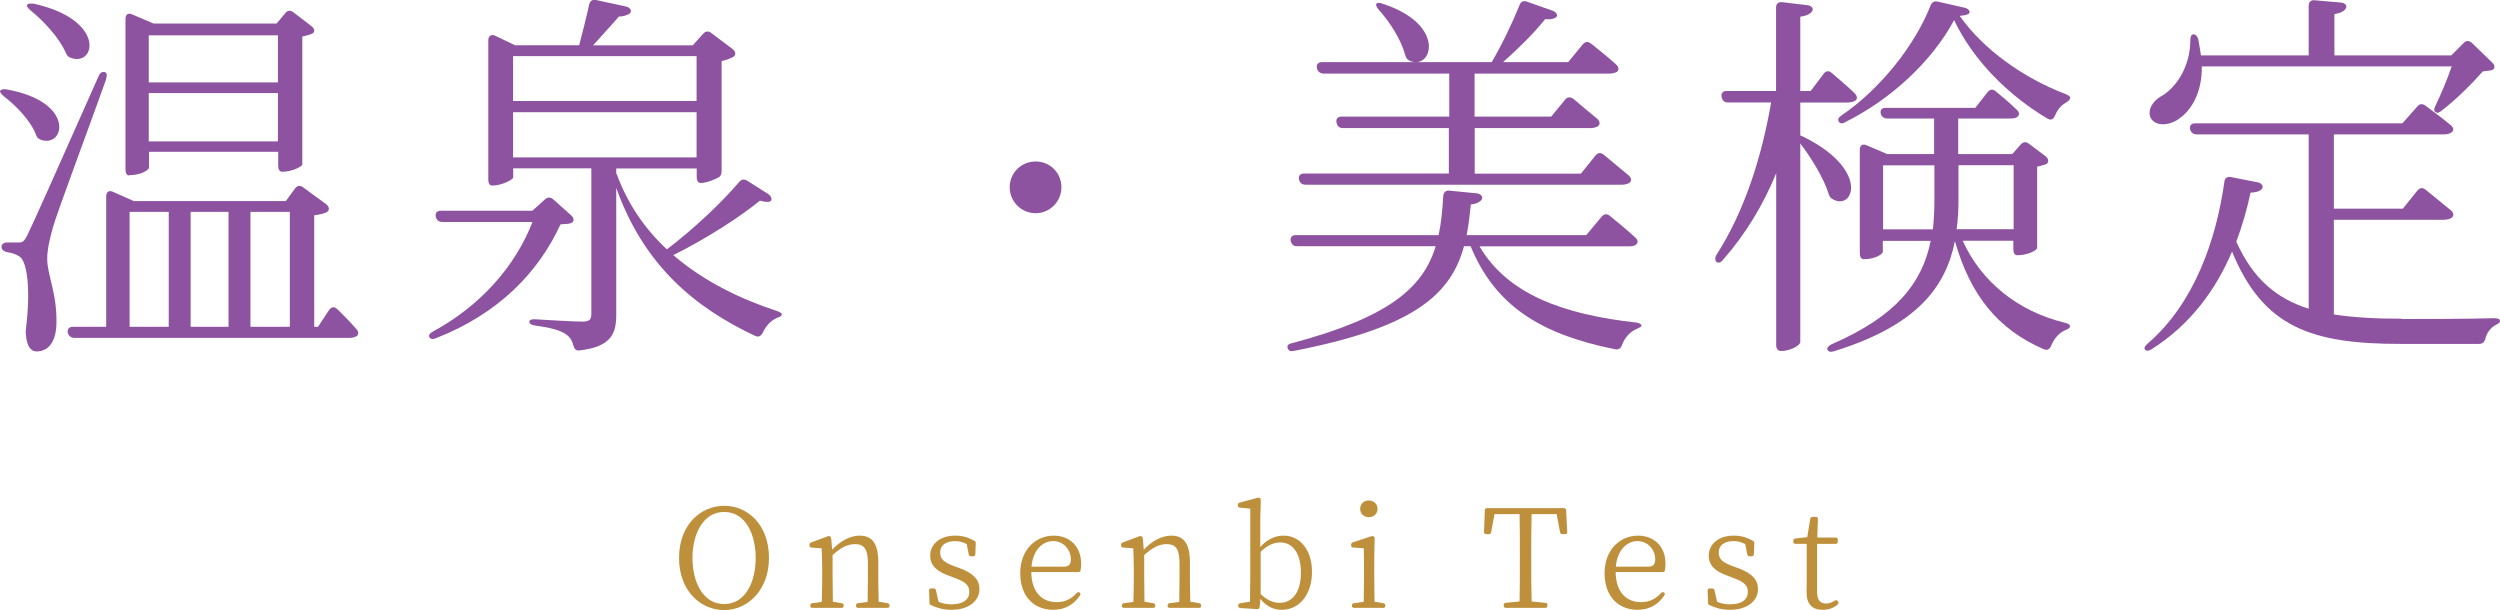
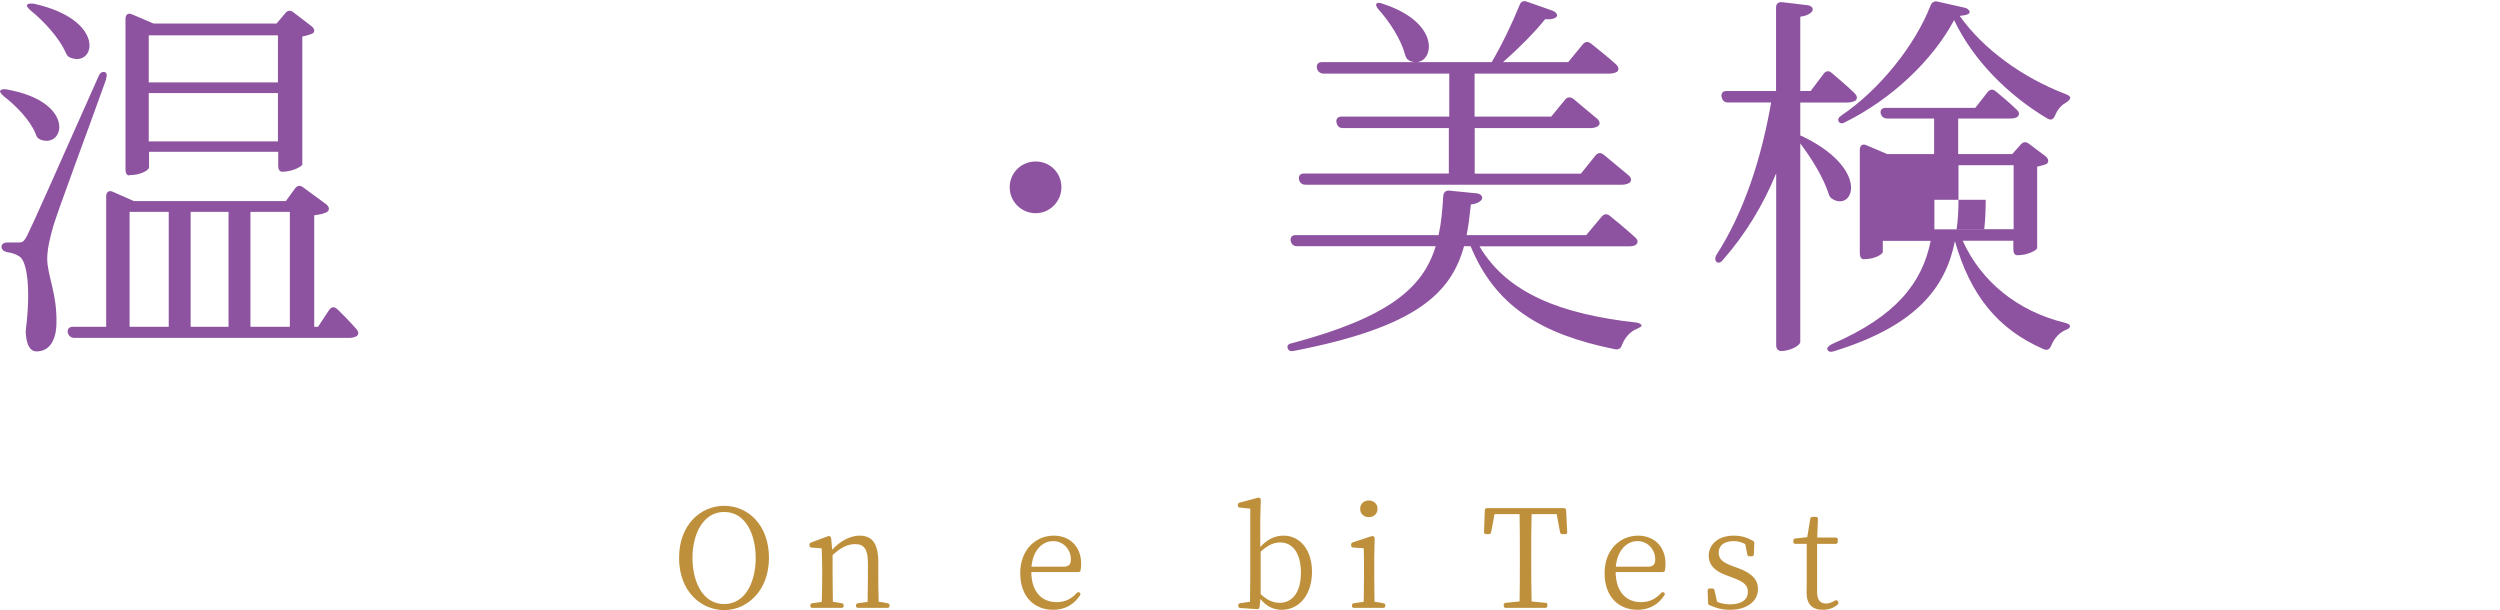
<svg xmlns="http://www.w3.org/2000/svg" id="_レイヤー_2" viewBox="0 0 182.68 44.58">
  <defs>
    <style>.cls-1{fill:#8d52a0;}.cls-2{fill:#bf903c;}</style>
  </defs>
  <g id="_レイヤー_1-2">
    <g>
      <g>
        <path class="cls-1" d="m.51,6.54c5.04.9,4.23,4.31,2.46,3.67-.2-.08-.31-.22-.36-.42-.39-.98-1.4-2.04-2.35-2.77-.22-.2-.31-.34-.22-.42s.25-.11.48-.06Zm7.25-.76c-1.26,3.53-3.5,9.52-3.86,10.72-.25.87-.45,1.71-.45,2.41,0,1.23.76,2.6.67,4.87-.06,1.18-.56,1.9-1.46,1.9-.42,0-.7-.42-.76-1.18-.03-.2-.03-.31,0-.5.34-2.77.11-4.82-.45-5.24-.28-.2-.59-.28-.95-.34-.25-.06-.39-.2-.39-.39s.17-.31.42-.31h.78c.31,0,.42,0,.7-.56q.48-.95,5.18-11.56c.11-.28.25-.36.45-.34.17.06.2.22.11.5ZM2.47.27c5.32,1.18,4.51,4.65,2.69,3.95-.2-.06-.28-.2-.36-.39-.48-1.06-1.57-2.27-2.58-3.08-.22-.2-.31-.34-.22-.42s.25-.08.48-.06Zm22.18,22.32c.36.34.92.92,1.37,1.43.17.17.22.39.06.53-.14.08-.31.14-.53.14H5.44c-.25,0-.42-.14-.48-.36-.06-.28.08-.45.36-.45h2.44v-9.55c0-.31.22-.45.5-.31l1.51.67h11.12l.67-.92c.17-.22.36-.25.59-.08l1.68,1.23c.25.2.28.45.03.59-.22.11-.5.17-.9.22v8.15h.28l.81-1.23c.17-.22.36-.28.59-.06Zm-15.23-9.77c-.14,0-.25-.17-.25-.42V1.39c0-.31.17-.48.48-.34l1.57.67h8.99l.64-.76c.17-.22.39-.22.59-.06l1.32,1.01c.25.2.28.45.03.56-.2.08-.42.14-.7.2v9.35c0,.11-.67.53-1.48.53-.17,0-.28-.17-.28-.42v-1.04h-9.44v1.15c0,.17-.56.56-1.46.56Zm2.91,11.06v-8.4h-2.86v8.4h2.86Zm-1.46-17.86h9.44v-3.44h-9.44v3.44Zm9.44.78h-9.44v3.53h9.44v-3.53Zm-6.38,8.68v8.4h2.77v-8.4h-2.77Zm4.37,8.4h2.88v-8.4h-2.88v8.4Z" />
-         <path class="cls-1" d="m41.72,16.31c-.2.06-.42.06-.76.08-1.62,3.53-4.56,6.55-9.1,8.32-.25.11-.39.06-.48-.06-.08-.14,0-.28.25-.42,3.47-1.88,6.02-4.76,7.28-8.01h-6.58c-.22,0-.39-.08-.48-.34-.08-.31.08-.48.36-.48h6.69l.9-.81c.2-.2.42-.2.62-.03l1.32,1.18c.22.2.25.48-.03.56Zm14.45-1.57c-.14.03-.36,0-.64-.08-1.46,1.2-3.95,2.8-6.33,3.98,2.27,1.96,5.01,3.25,7.59,4.09.22.08.36.17.34.25-.03.14-.14.17-.36.25-.45.2-.81.59-1.04,1.09-.14.25-.31.34-.56.22-4.4-2.07-8.12-5.15-10.14-10.81v9.27c0,1.34-.34,2.32-2.63,2.6-.28.06-.42-.08-.5-.34-.08-.36-.28-.67-.56-.84-.39-.28-1.09-.48-2.27-.64-.25-.03-.39-.14-.39-.28,0-.11.17-.2.42-.17.9.06,2.91.17,3.44.17s.67-.14.67-.56v-10.64h-5.71v.67c0,.14-.81.59-1.54.59-.17,0-.28-.17-.28-.42V2.95c0-.31.22-.48.5-.34l1.46.7h4.68c.22-.84.53-2.04.73-2.97.06-.28.25-.39.5-.34l2.21.48c.28.06.48.34.22.53-.2.11-.45.2-.76.2-.5.59-1.29,1.43-1.88,2.1h7.28l.76-.84c.17-.2.39-.22.59-.06l1.57,1.18c.22.17.28.45,0,.59-.22.11-.5.22-.81.28v8.01c0,.2-.03.36-.2.48-.31.17-.9.42-1.34.42-.17,0-.28-.17-.28-.42v-.64h-5.88v.42l.03-.03c.81,2.24,2.1,4.06,3.67,5.52,1.93-1.46,4.03-3.44,5.29-4.93.17-.2.36-.22.59-.08l1.54.98c.25.17.34.5.03.56Zm-18.68-7.36h13.41v-3.28h-13.41v3.28Zm13.41,4.12v-3.3h-13.41v3.3h13.41Z" />
        <path class="cls-1" d="m73.78,13.68c0-1.04.84-1.88,1.9-1.88s1.88.84,1.88,1.88-.84,1.9-1.88,1.9-1.9-.84-1.9-1.9Z" />
        <path class="cls-1" d="m119.56,23.56c.25.06.39.14.39.22s-.11.14-.34.25c-.5.2-.87.62-1.09,1.18-.08.25-.25.36-.5.31-5.43-1.09-8.76-3.16-10.56-7.53h-.48c-.95,3.44-3.5,5.91-12.38,7.64-.28.06-.42.03-.5-.17s.03-.34.34-.39c7.03-1.88,9.55-4.03,10.47-7.08h-10.14c-.25,0-.39-.14-.45-.36-.06-.28.08-.45.36-.45h10.44c.2-.9.28-1.82.34-2.86.03-.28.2-.42.45-.39l2.02.2c.28.03.5.28.31.5-.17.17-.42.28-.76.31-.08.78-.17,1.54-.31,2.24h8.74l1.12-1.34c.17-.2.36-.25.59-.08.42.34,1.2.98,1.85,1.57.2.17.28.39.06.56-.11.08-.28.11-.5.11h-10.92c2.04,3.47,6.02,4.96,11.45,5.57Zm-13.66-14.2h-7.78c-.25,0-.39-.14-.45-.36-.08-.31.08-.48.36-.48h7.87v-3.14h-9.18c-.22,0-.42-.14-.48-.36-.08-.31.08-.48.36-.48h6.83c-.14,0-.28-.03-.45-.11-.2-.11-.25-.25-.31-.45-.31-1.12-1.12-2.38-1.93-3.28-.2-.22-.22-.39-.14-.45.08-.06.22-.06.45.03,4.2,1.37,3.75,4.2,2.46,4.26h5.49c.73-1.23,1.51-2.86,2.04-4.17.08-.25.28-.34.53-.25l1.9.67c.28.11.45.39.14.53-.17.08-.39.11-.7.08-.76.95-1.93,2.13-3.08,3.14h4.76l1.06-1.29c.17-.2.36-.25.59-.08.42.34,1.2.95,1.82,1.51.2.17.28.39.11.56-.14.08-.34.14-.59.14h-9.83v3.14h5.6l1.01-1.23c.17-.22.39-.22.62-.06.39.34,1.09.92,1.71,1.43.2.17.28.39.08.56-.14.08-.31.14-.53.14h-8.48v3.33h7.76l1.06-1.32c.17-.2.36-.25.59-.08.42.34,1.18.98,1.82,1.51.2.17.28.39.08.56-.14.08-.34.14-.56.14h-23.1c-.22,0-.39-.08-.48-.34-.08-.31.08-.48.36-.48h10.58v-3.33Z" />
-         <path class="cls-1" d="m133.96,14.57c-.2-.08-.28-.22-.34-.42-.39-1.2-1.26-2.6-2.07-3.67v14.5c0,.28-.76.67-1.4.67-.22,0-.36-.17-.36-.42v-12.57c-.95,2.32-2.24,4.45-3.89,6.33-.17.22-.36.25-.48.14-.11-.11-.11-.31,0-.5,2.04-3.16,3.3-7.11,4-11.14h-3.16c-.25,0-.39-.14-.45-.36-.08-.31.08-.48.36-.48h3.61V.55c0-.28.17-.42.45-.39l1.85.22c.28.03.5.25.31.48-.14.17-.42.31-.84.36v5.43h.76l.95-1.26c.17-.22.36-.25.59-.06.39.34,1.09.92,1.65,1.46.17.17.28.39.08.56-.14.08-.34.14-.56.14h-3.47v2.44l.03-.03c5.04,2.38,3.92,5.49,2.38,4.68Zm16.94,9.02c.25.06.36.14.36.25s-.11.2-.34.28c-.45.2-.81.59-1.04,1.15-.11.25-.28.36-.53.25-3.39-1.46-5.38-3.98-6.5-7.9-.67,3.33-2.74,6.16-8.82,8.04-.25.08-.39.06-.48-.08s.03-.28.28-.42c4.79-2.07,6.64-4.54,7.25-7.56h-3.5v.81c0,.14-.53.53-1.4.53-.17,0-.28-.17-.28-.42v-7.59c0-.31.22-.45.5-.31l1.51.64h3.42v-2.6h-3.42c-.22,0-.42-.11-.48-.36-.06-.25.08-.42.36-.42h6.55l.9-1.15c.17-.2.36-.25.59-.06.39.31,1.01.84,1.51,1.32.2.17.28.39.06.56-.11.08-.28.11-.5.11h-3.81v2.6h3.95l.62-.7c.17-.2.39-.22.59-.06l1.23.92c.22.17.28.48,0,.59-.17.06-.36.11-.62.17v5.94c0,.14-.64.53-1.46.53-.17,0-.28-.17-.28-.42v-.64h-3.7c1.34,2.97,4,5.15,7.45,5.99Zm-16.35-15.15c2.8-1.88,5.4-5.15,6.52-8.04.11-.25.28-.34.53-.28l1.99.45c.31.08.48.39.17.48-.11.06-.31.08-.56.11,1.71,2.44,4.65,4.54,7.73,5.71.25.11.36.17.34.31-.03.11-.14.22-.34.34-.36.2-.62.56-.78.95-.11.25-.28.34-.53.2-2.88-1.71-5.43-4.26-6.83-7.2-1.57,2.94-4.56,5.77-7.95,7.45-.22.14-.39.11-.48-.03-.08-.17-.03-.31.2-.45Zm6.8,6.16v-2.52h-3.75v4.68h3.64c.08-.7.11-1.4.11-2.16Zm1.76-.03c0,.76-.03,1.48-.14,2.18h4.17v-4.68h-4.03v2.49Z" />
-         <path class="cls-1" d="m175.54,23.31c1.57,0,4.82,0,6.72-.06.28,0,.42.08.42.2s-.11.2-.34.31c-.36.2-.62.56-.73.98-.06.25-.2.39-.45.39h-5.74c-6.5,0-10.05-1.2-12.32-6.75-1.15,2.72-3,5.32-5.88,7.14-.22.14-.39.14-.48.03-.08-.11-.03-.25.2-.45,3.42-2.94,5.01-7.62,5.6-11.82.03-.28.22-.39.48-.34l1.99.39c.28.06.45.34.22.53-.17.14-.42.2-.78.22-.25,1.18-.59,2.38-1.04,3.58,1.23,2.72,2.91,4.14,5.29,4.9v-12.74h-8.18c-.25,0-.42-.14-.48-.36-.06-.28.08-.45.36-.45h15.15l1.09-1.23c.17-.2.36-.22.59-.06.42.31,1.18.87,1.82,1.4.22.17.31.39.08.56-.11.08-.31.14-.53.14h-8.06v5.43h5.04l1.06-1.32c.17-.2.36-.25.59-.08l1.85,1.51c.2.17.28.39.06.56-.14.08-.34.14-.56.14h-8.04v6.92c1.43.22,3.08.31,4.98.31Zm-16.3-14.64c-.73.53-1.76.59-2.1-.08-.22-.56.14-1.15.7-1.51,1.18-.62,2.21-2.24,2.21-4.12,0-.28.08-.45.22-.45.17,0,.28.11.36.36.08.42.14.81.2,1.18h7.87V.41c0-.28.17-.42.45-.39l1.93.17c.31.03.5.28.28.5-.14.17-.39.28-.78.34v3.02h8.54l.9-.9c.17-.2.39-.2.59-.03l1.51,1.46c.22.2.22.48-.08.56l-.62.08c-.73.84-1.96,2.07-3,2.86-.2.17-.34.2-.45.11-.11-.06-.14-.22,0-.48.39-.81.87-1.93,1.18-2.86h-18.26c.03,1.96-.81,3.25-1.65,3.81Z" />
+         <path class="cls-1" d="m133.96,14.57c-.2-.08-.28-.22-.34-.42-.39-1.2-1.26-2.6-2.07-3.67v14.5c0,.28-.76.67-1.4.67-.22,0-.36-.17-.36-.42v-12.57c-.95,2.32-2.24,4.45-3.89,6.33-.17.22-.36.25-.48.14-.11-.11-.11-.31,0-.5,2.04-3.16,3.3-7.11,4-11.14h-3.16c-.25,0-.39-.14-.45-.36-.08-.31.08-.48.36-.48h3.61V.55c0-.28.17-.42.45-.39l1.85.22c.28.03.5.25.31.48-.14.17-.42.31-.84.36v5.43h.76l.95-1.26c.17-.22.36-.25.59-.06.39.34,1.09.92,1.65,1.46.17.17.28.39.08.56-.14.08-.34.14-.56.14h-3.47v2.44l.03-.03c5.04,2.38,3.92,5.49,2.38,4.68Zm16.94,9.02c.25.06.36.14.36.25s-.11.2-.34.28c-.45.2-.81.59-1.04,1.15-.11.25-.28.36-.53.25-3.39-1.46-5.38-3.98-6.5-7.9-.67,3.33-2.74,6.16-8.82,8.04-.25.08-.39.06-.48-.08s.03-.28.28-.42c4.79-2.07,6.64-4.54,7.25-7.56h-3.5v.81c0,.14-.53.53-1.4.53-.17,0-.28-.17-.28-.42v-7.59c0-.31.22-.45.5-.31l1.51.64h3.42v-2.6h-3.42c-.22,0-.42-.11-.48-.36-.06-.25.08-.42.36-.42h6.55l.9-1.15c.17-.2.36-.25.59-.06.39.31,1.01.84,1.51,1.32.2.17.28.39.06.56-.11.08-.28.11-.5.11h-3.81v2.6h3.95l.62-.7c.17-.2.39-.22.59-.06l1.23.92c.22.17.28.48,0,.59-.17.06-.36.11-.62.17v5.94c0,.14-.64.53-1.46.53-.17,0-.28-.17-.28-.42v-.64h-3.7c1.34,2.97,4,5.15,7.45,5.99Zm-16.35-15.15c2.8-1.88,5.4-5.15,6.52-8.04.11-.25.28-.34.53-.28l1.99.45c.31.08.48.39.17.48-.11.06-.31.08-.56.11,1.71,2.44,4.65,4.54,7.73,5.71.25.11.36.17.34.31-.03.11-.14.22-.34.34-.36.2-.62.56-.78.95-.11.25-.28.34-.53.2-2.88-1.71-5.43-4.26-6.83-7.2-1.57,2.94-4.56,5.77-7.95,7.45-.22.14-.39.11-.48-.03-.08-.17-.03-.31.2-.45Zm6.8,6.16v-2.52v4.68h3.64c.08-.7.11-1.4.11-2.16Zm1.76-.03c0,.76-.03,1.48-.14,2.18h4.17v-4.68h-4.03v2.49Z" />
      </g>
      <g>
        <path class="cls-2" d="m56.19,40.77c0,2.37-1.57,3.81-3.27,3.81s-3.3-1.37-3.3-3.81,1.59-3.81,3.3-3.81,3.27,1.37,3.27,3.81Zm-3.27,3.37c1.56,0,2.3-1.64,2.3-3.37s-.74-3.36-2.3-3.36-2.32,1.64-2.32,3.36.74,3.37,2.32,3.37Z" />
        <path class="cls-2" d="m65,44.24v.03c0,.09-.06.15-.15.15h-2.15c-.09,0-.15-.06-.15-.15v-.03c0-.09.05-.15.14-.16l.71-.1c.01-.55.02-1.32.02-1.84v-1c0-1.04-.3-1.38-.94-1.38-.49,0-1,.21-1.64.8v1.58c0,.51.01,1.28.02,1.83l.65.11c.1.02.14.07.14.16v.03c0,.09-.06.15-.15.15h-2.14c-.09,0-.15-.06-.15-.15v-.03c0-.09.05-.15.14-.16l.7-.1c.02-.56.03-1.33.03-1.84v-.55c0-.63-.02-1.05-.04-1.52l-.75-.06c-.09-.01-.14-.06-.14-.15v-.05c0-.08.04-.14.12-.17l1.21-.45c.07-.03.13-.03.18.01.05.03.07.09.08.16l.07.81c.58-.64,1.33-1.03,2-1.03.91,0,1.37.55,1.37,1.96v1.04c0,.52.01,1.28.03,1.83l.65.11c.1.02.14.07.14.16Z" />
-         <path class="cls-2" d="m71.57,43.05c0,.79-.69,1.51-2.05,1.51-.56,0-1-.12-1.49-.34-.08-.03-.11-.08-.11-.17l-.03-.9c0-.09.05-.15.14-.15h.2c.09,0,.14.05.16.13l.19.84c.27.12.57.19.94.19.89,0,1.31-.37,1.31-.91,0-.49-.31-.74-1.04-1.01l-.5-.19c-.8-.29-1.32-.71-1.32-1.45,0-.78.65-1.46,1.83-1.46.54,0,.95.13,1.39.37.08.04.11.09.11.18l-.03.81c0,.09-.07.15-.16.15h-.15c-.09,0-.15-.04-.17-.13l-.15-.76c-.27-.15-.55-.22-.84-.22-.73,0-1.1.34-1.1.83s.28.72,1.02,1l.39.14c1.06.39,1.46.87,1.46,1.54Z" />
        <path class="cls-2" d="m77.21,44c.65,0,1.1-.26,1.47-.67.07-.07.14-.08.21-.03.07.06.08.12.03.2-.42.65-1.08,1.06-1.96,1.06-1.4,0-2.41-.97-2.41-2.68s1.13-2.74,2.45-2.74c1.16,0,2,.79,2,2.04,0,.19-.01.36-.04.49-.01.09-.07.13-.16.13h-3.44c.01,1.47.79,2.2,1.85,2.2Zm1.04-3.13c0-.7-.53-1.33-1.3-1.33-.73,0-1.46.6-1.58,1.87h2.34c.44,0,.54-.22.54-.54Z" />
-         <path class="cls-2" d="m87.77,44.24v.03c0,.09-.06.15-.15.15h-2.15c-.09,0-.15-.06-.15-.15v-.03c0-.09.05-.15.14-.16l.71-.1c.01-.55.02-1.32.02-1.84v-1c0-1.04-.3-1.38-.94-1.38-.49,0-1,.21-1.64.8v1.58c0,.51.01,1.28.02,1.83l.65.11c.1.02.14.07.14.16v.03c0,.09-.06.15-.15.15h-2.14c-.09,0-.15-.06-.15-.15v-.03c0-.09.05-.15.14-.16l.7-.1c.02-.56.03-1.33.03-1.84v-.55c0-.63-.02-1.05-.04-1.52l-.75-.06c-.09-.01-.14-.06-.14-.15v-.05c0-.08.04-.14.12-.17l1.21-.45c.07-.03.13-.03.18.01.05.03.07.09.08.16l.07.81c.58-.64,1.33-1.03,2-1.03.91,0,1.37.55,1.37,1.96v1.04c0,.52.01,1.28.03,1.83l.65.11c.1.02.14.07.14.16Z" />
        <path class="cls-2" d="m93.79,39.14c1.19,0,2.08,1.01,2.08,2.65s-.91,2.77-2.21,2.77c-.51,0-1.06-.18-1.56-.79l-.06.6c-.01.09-.08.15-.17.14l-1.25-.08c-.09-.01-.14-.07-.14-.16v-.03c0-.09.05-.15.14-.16l.72-.11c0-.55.02-1.32.02-1.83v-4.97l-.77-.08c-.09-.01-.14-.06-.14-.15v-.04c0-.09.05-.15.13-.17l1.29-.35c.07-.02.14-.02.19.01.05.04.07.08.07.17l-.04,1.42v1.99c.53-.59,1.12-.83,1.7-.83Zm-.28,4.91c.83,0,1.55-.65,1.55-2.2,0-1.45-.62-2.21-1.5-2.21-.38,0-.82.1-1.44.67v3.1c.47.46.95.64,1.39.64Z" />
        <path class="cls-2" d="m101.23,44.24v.03c0,.09-.06.15-.15.15h-2.14c-.09,0-.15-.06-.15-.15v-.03c0-.09.05-.15.14-.16l.72-.11c.01-.55.02-1.32.02-1.83v-.56c0-.62,0-1.02-.02-1.52l-.78-.05c-.09-.01-.14-.07-.14-.16v-.05c0-.08.04-.14.12-.17l1.34-.44c.07-.02.14-.03.19.01.05.04.07.09.07.17l-.03,1.3v1.47c0,.51.01,1.28.02,1.83l.65.11c.1.02.14.07.14.16Zm-1.84-7.06c0-.37.28-.61.63-.61s.64.24.64.61-.28.61-.64.61-.63-.25-.63-.61Z" />
        <path class="cls-2" d="m111.89,40.5v.55c0,.96,0,1.94.03,2.9l1.01.1c.09,0,.14.06.14.15v.07c0,.09-.06.15-.15.15h-2.89c-.09,0-.15-.06-.15-.15v-.07c0-.09.05-.14.14-.15l1.02-.1c.02-.95.02-1.92.02-2.9v-.55c0-.98,0-1.97-.02-2.93h-1.83l-.25,1.33c-.02.09-.08.13-.17.13h-.21c-.09,0-.14-.06-.14-.15l.06-1.6c0-.09.07-.15.16-.15h5.62c.09,0,.16.06.16.15l.08,1.6c0,.1-.04.15-.14.15h-.21c-.09,0-.15-.04-.17-.13l-.25-1.33h-1.83c-.03.95-.03,1.93-.03,2.93Z" />
        <path class="cls-2" d="m119.91,44c.65,0,1.1-.26,1.47-.67.07-.07.14-.08.21-.03.07.06.08.12.03.2-.42.65-1.08,1.06-1.96,1.06-1.4,0-2.41-.97-2.41-2.68s1.13-2.74,2.45-2.74c1.16,0,2,.79,2,2.04,0,.19-.01.36-.04.49-.01.09-.07.13-.16.13h-3.44c.01,1.47.79,2.2,1.85,2.2Zm1.04-3.13c0-.7-.53-1.33-1.3-1.33-.73,0-1.46.6-1.58,1.87h2.34c.44,0,.54-.22.54-.54Z" />
        <path class="cls-2" d="m128.46,43.05c0,.79-.69,1.51-2.05,1.51-.56,0-1-.12-1.49-.34-.08-.03-.11-.08-.11-.17l-.03-.9c0-.09.05-.15.14-.15h.2c.09,0,.14.05.16.13l.19.84c.27.12.57.19.94.19.89,0,1.31-.37,1.31-.91,0-.49-.31-.74-1.04-1.01l-.5-.19c-.8-.29-1.32-.71-1.32-1.45,0-.78.65-1.46,1.83-1.46.54,0,.95.13,1.39.37.08.04.11.09.11.18l-.03.81c0,.09-.07.15-.16.15h-.15c-.09,0-.15-.04-.17-.13l-.15-.76c-.27-.15-.55-.22-.84-.22-.73,0-1.1.34-1.1.83s.28.72,1.02,1l.39.14c1.06.39,1.46.87,1.46,1.54Z" />
        <path class="cls-2" d="m134.29,44.16c-.27.26-.65.4-1.1.4-.76,0-1.18-.41-1.18-1.26,0-.25.01-.48.01-.87v-2.69h-.83c-.09,0-.15-.06-.15-.15v-.08c0-.09.05-.15.14-.16l.88-.1.22-1.34c.01-.09.07-.14.16-.14h.26c.09,0,.14.06.14.15l-.05,1.36h1.35c.09,0,.15.06.15.15v.16c0,.09-.06.15-.15.15h-1.36v3.52c0,.59.24.84.65.84.22,0,.41-.07.64-.21.08-.05.15-.05.21.03l.02.03c.06.08.06.15-.01.21Z" />
      </g>
    </g>
  </g>
</svg>